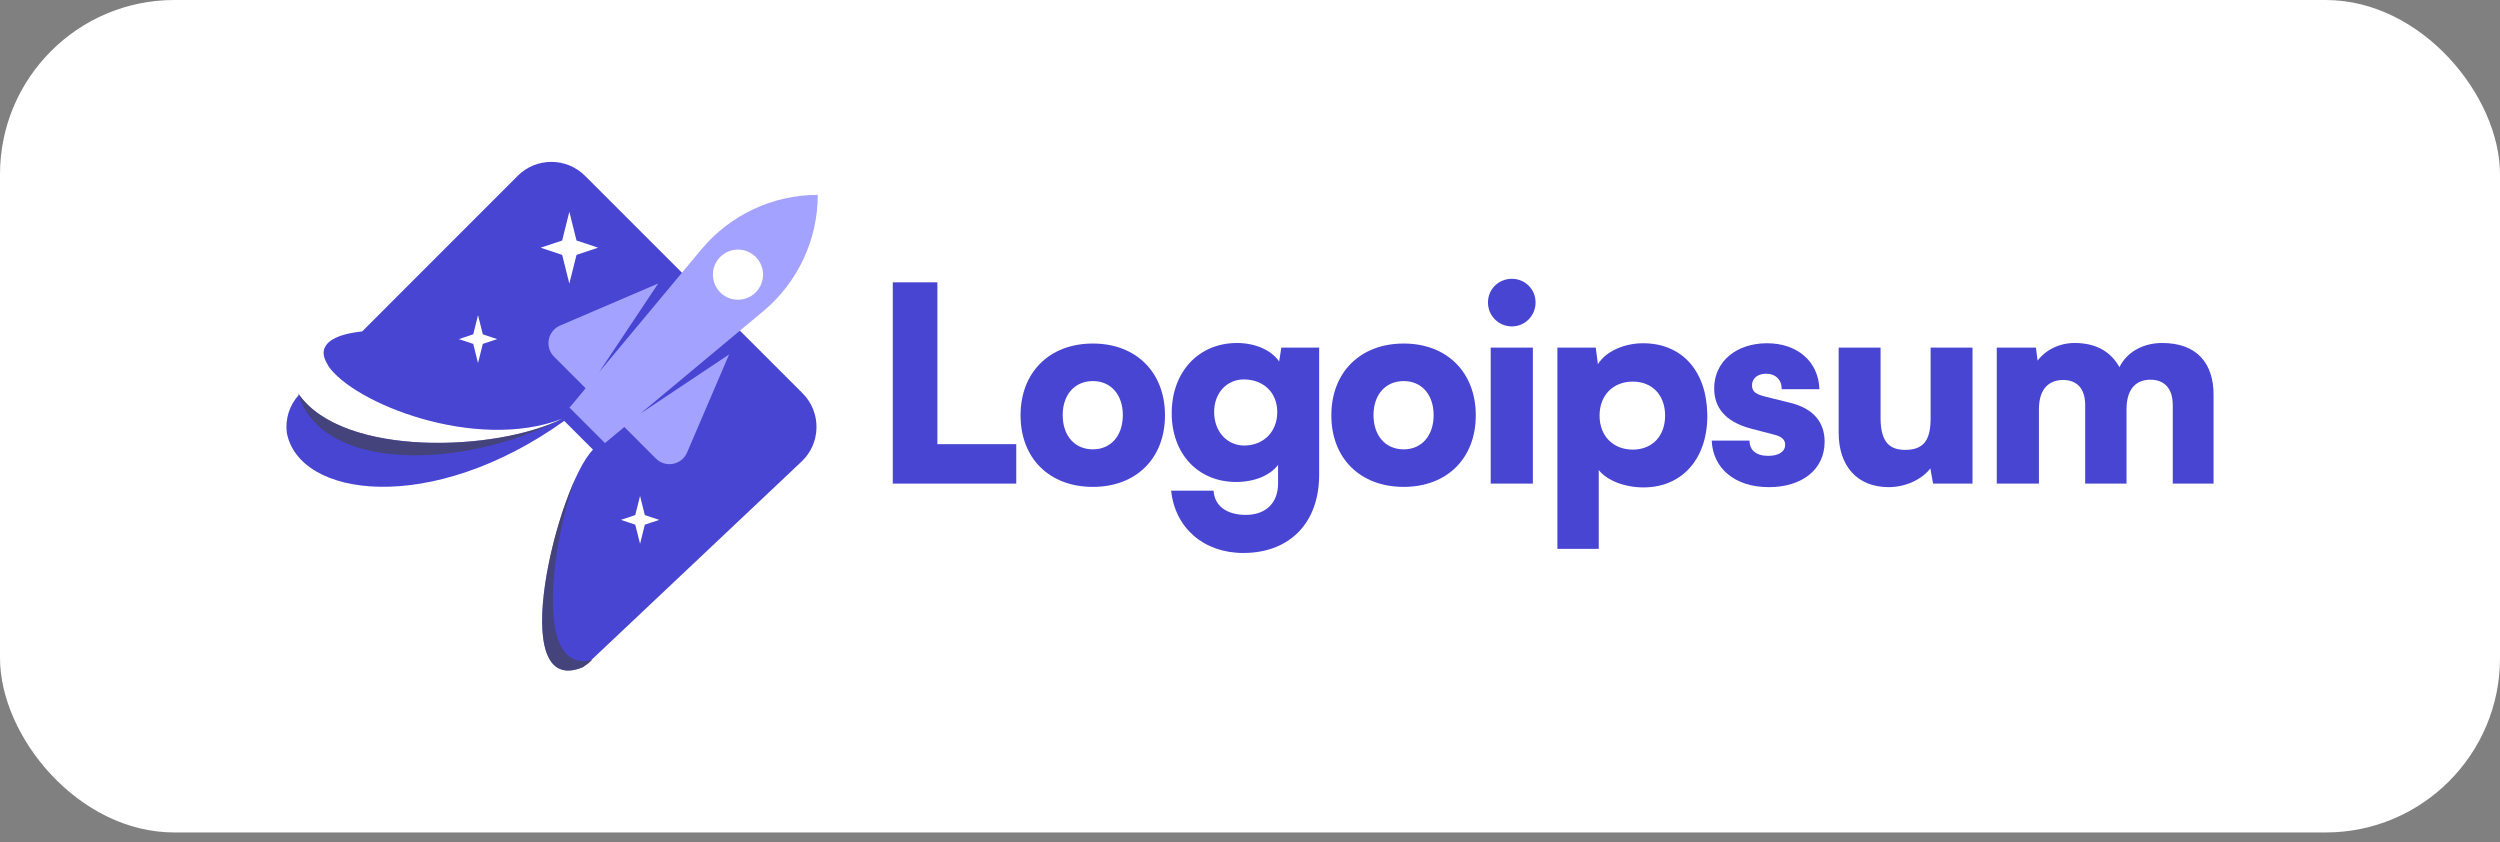
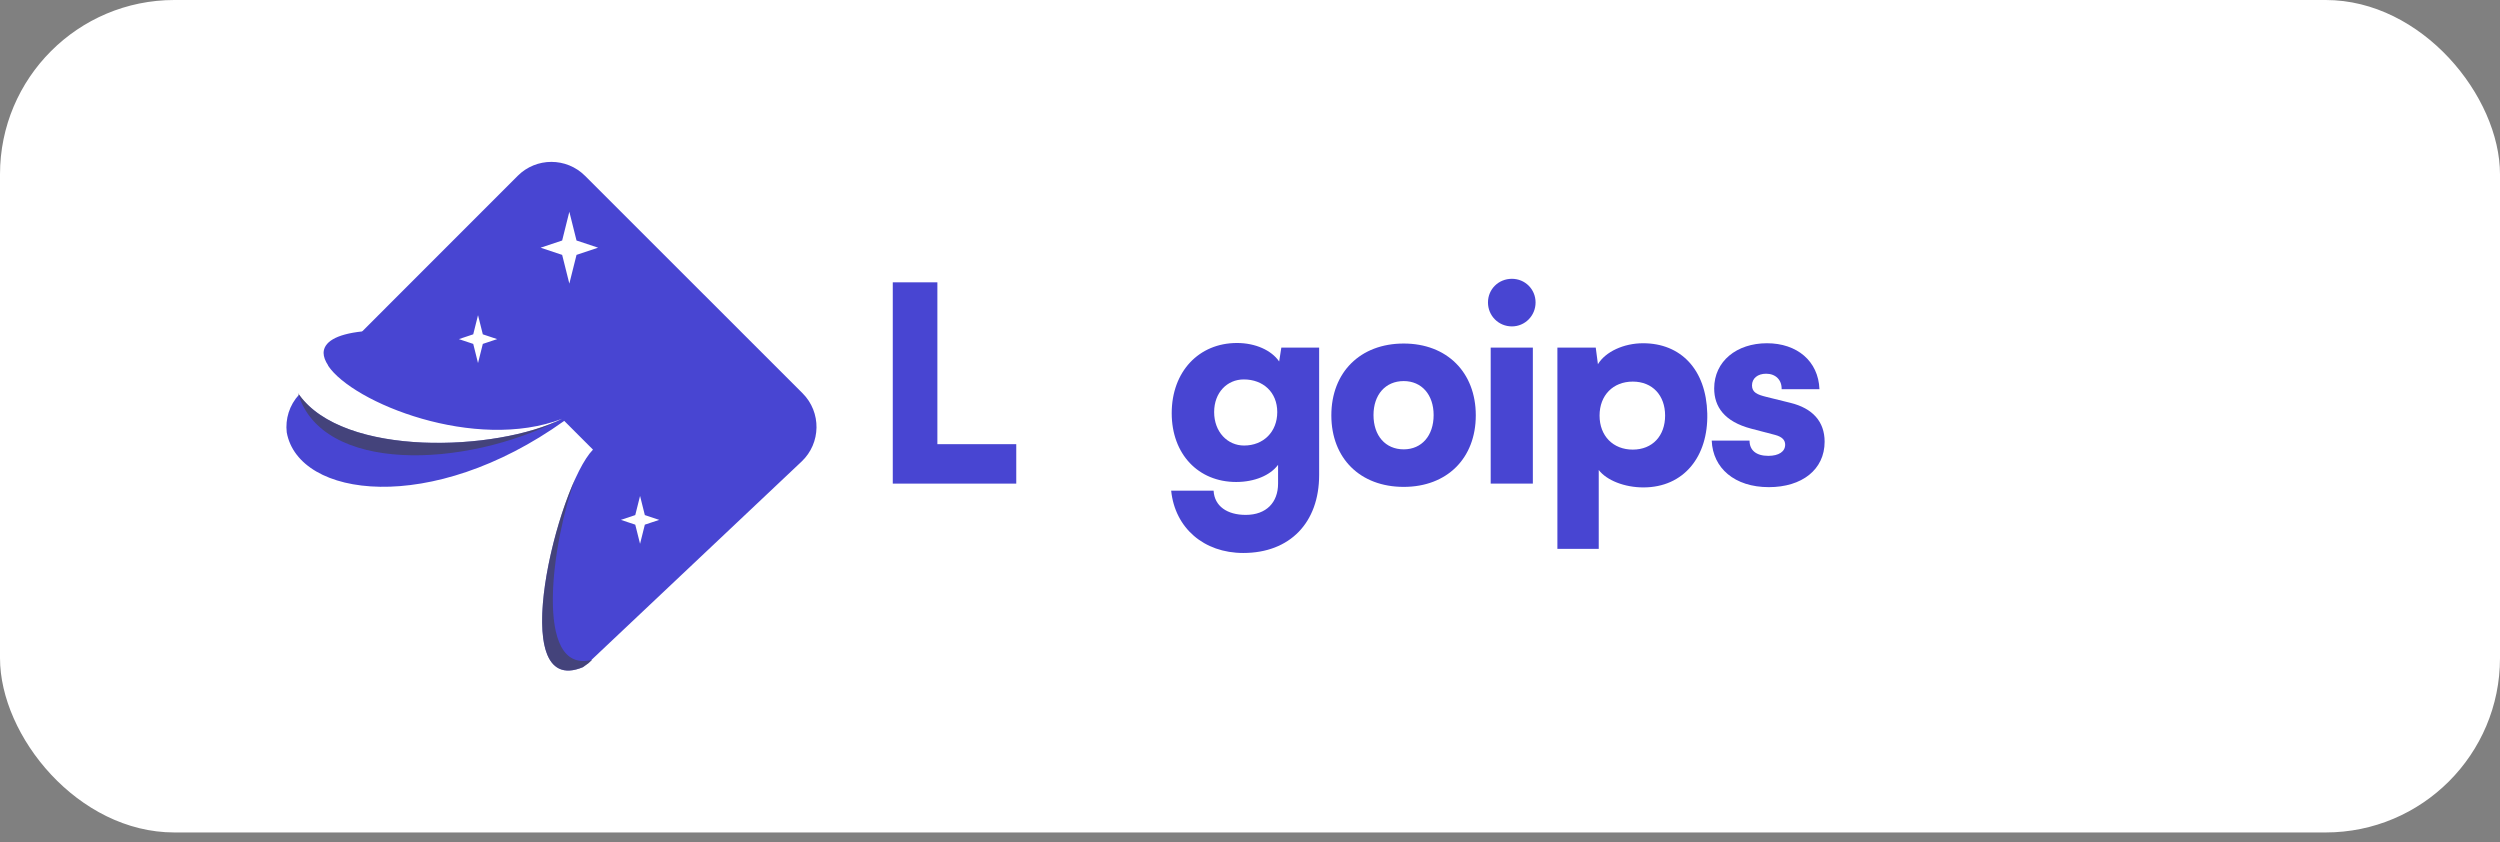
<svg xmlns="http://www.w3.org/2000/svg" width="184" height="62" viewBox="0 0 184 62" fill="none">
  <rect x="0" y="0" width="184" height="62" fill="#808080" stroke="none" />
  <rect width="184" height="61.269" rx="12.832" fill="white" />
  <path fill-rule="evenodd" clip-rule="evenodd" d="M43.059 12.941C41.69 11.573 39.471 11.573 38.102 12.942L26.681 24.369L26.671 24.366L26.635 24.369C26.65 24.377 26.665 24.384 26.679 24.391C24.675 24.601 23.825 25.203 23.816 25.976C23.819 26.264 23.937 26.574 24.154 26.897L24.143 26.907C25.965 29.654 34.988 33.278 41.372 30.823C36.588 33.215 25.32 33.689 22.011 29.045C21.292 29.822 20.991 30.844 21.104 31.826C21.979 36.645 31.753 37.959 41.528 30.977L43.643 33.093C41.011 35.797 37.123 51.503 42.9 49.105C43.037 49.012 43.153 48.929 43.311 48.809L43.569 48.566C43.554 48.57 43.539 48.573 43.524 48.577L58.996 33.971C60.433 32.614 60.465 30.34 59.068 28.943L43.059 12.941ZM41.375 17.701L41.903 15.586L42.432 17.701L44.019 18.23L42.432 18.759L41.903 20.874L41.375 18.759L39.788 18.23L41.375 17.701ZM34.83 24.606L35.182 23.196L35.535 24.606L36.592 24.959L35.535 25.311L35.182 26.721L34.83 25.311L33.772 24.959L34.83 24.606ZM47.108 36.5L46.755 37.91L45.697 38.263L46.755 38.615L47.108 40.025L47.46 38.615L48.518 38.263L47.46 37.91L47.108 36.5Z" fill="#4845D2" />
  <path d="M68.991 20.779H65.708V35.594H74.797V32.691H68.991V20.779Z" fill="#4845D2" />
-   <path d="M75.112 30.569C75.112 33.733 77.234 35.835 80.438 35.835C83.621 35.835 85.743 33.733 85.743 30.569C85.743 27.406 83.621 25.284 80.438 25.284C77.234 25.284 75.112 27.406 75.112 30.569ZM78.215 30.549C78.215 29.048 79.096 28.047 80.438 28.047C81.759 28.047 82.64 29.048 82.64 30.549C82.64 32.071 81.759 33.072 80.438 33.072C79.096 33.072 78.215 32.071 78.215 30.549Z" fill="#4845D2" />
  <path d="M86.238 30.409C86.238 33.432 88.2 35.474 90.983 35.474C92.324 35.474 93.485 34.993 94.066 34.212V35.594C94.066 36.975 93.205 37.896 91.684 37.896C90.322 37.896 89.381 37.255 89.321 36.114H86.198C86.478 38.857 88.601 40.699 91.503 40.699C94.927 40.699 97.089 38.477 97.089 34.953V25.584H94.306L94.146 26.605C93.585 25.784 92.404 25.244 91.043 25.244C88.24 25.244 86.238 27.346 86.238 30.409ZM89.361 30.329C89.361 28.887 90.322 27.926 91.543 27.926C92.965 27.926 94.006 28.867 94.006 30.329C94.006 31.79 92.985 32.791 91.564 32.791C90.342 32.791 89.361 31.79 89.361 30.329Z" fill="#4845D2" />
  <path d="M97.987 30.569C97.987 33.733 100.109 35.835 103.313 35.835C106.496 35.835 108.618 33.733 108.618 30.569C108.618 27.406 106.496 25.284 103.313 25.284C100.109 25.284 97.987 27.406 97.987 30.569ZM101.09 30.549C101.09 29.048 101.971 28.047 103.313 28.047C104.634 28.047 105.515 29.048 105.515 30.549C105.515 32.071 104.634 33.072 103.313 33.072C101.971 33.072 101.09 32.071 101.09 30.549Z" fill="#4845D2" />
  <path d="M111.277 24.023C112.237 24.023 113.018 23.242 113.018 22.261C113.018 21.28 112.237 20.52 111.277 20.52C110.295 20.52 109.515 21.28 109.515 22.261C109.515 23.242 110.295 24.023 111.277 24.023ZM109.715 35.594H112.818V25.585H109.715V35.594Z" fill="#4845D2" />
  <path d="M114.624 40.398H117.667V34.592C118.248 35.353 119.569 35.874 120.951 35.874C123.934 35.874 125.736 33.592 125.655 30.428C125.575 27.205 123.714 25.263 120.931 25.263C119.509 25.263 118.168 25.884 117.607 26.805L117.447 25.584H114.624V40.398ZM117.728 30.588C117.728 29.087 118.728 28.086 120.17 28.086C121.631 28.086 122.552 29.107 122.552 30.588C122.552 32.07 121.631 33.091 120.17 33.091C118.728 33.091 117.728 32.09 117.728 30.588Z" fill="#4845D2" />
  <path d="M125.983 32.43C126.063 34.452 127.665 35.854 130.188 35.854C132.61 35.854 134.292 34.572 134.292 32.51C134.292 31.029 133.41 30.048 131.769 29.648L129.987 29.207C129.346 29.047 128.947 28.887 128.947 28.366C128.947 27.846 129.366 27.505 129.987 27.505C130.688 27.505 131.148 27.966 131.128 28.647H133.912C133.831 26.564 132.25 25.263 130.047 25.263C127.825 25.263 126.164 26.584 126.164 28.587C126.164 29.928 126.905 31.029 128.886 31.549L130.648 32.01C131.168 32.15 131.388 32.39 131.388 32.731C131.388 33.231 130.928 33.551 130.147 33.551C129.246 33.551 128.766 33.131 128.766 32.43H125.983Z" fill="#4845D2" />
-   <path d="M139.011 35.854C140.233 35.854 141.453 35.294 142.074 34.473L142.275 35.594H145.177V25.584H142.094V30.789C142.094 32.291 141.653 33.111 140.233 33.111C139.131 33.111 138.41 32.611 138.41 30.749V25.584H135.327V31.87C135.327 34.253 136.649 35.854 139.011 35.854Z" fill="#4845D2" />
-   <path d="M150.065 35.594V30.128C150.065 28.447 150.966 27.966 151.847 27.966C152.828 27.966 153.469 28.567 153.469 29.808V35.594H156.512V30.128C156.512 28.427 157.392 27.946 158.273 27.946C159.254 27.946 159.915 28.547 159.915 29.808V35.594H162.918V29.047C162.918 26.765 161.717 25.244 159.134 25.244C157.693 25.244 156.512 25.944 155.991 27.025C155.391 25.944 154.349 25.244 152.688 25.244C151.587 25.244 150.566 25.744 149.965 26.545L149.845 25.584H146.962V35.594H150.065Z" fill="#4845D2" />
-   <path fill-rule="evenodd" clip-rule="evenodd" d="M60.187 14.342C56.88 14.342 53.743 15.811 51.625 18.352L44.092 27.392L48.442 20.867L41.221 23.961C40.304 24.355 40.074 25.549 40.78 26.255L43.103 28.578L41.917 30.002L44.527 32.612L45.951 31.426L48.274 33.749C48.98 34.455 50.175 34.225 50.567 33.308L53.662 26.087L47.137 30.437L56.177 22.904C58.718 20.786 60.187 17.649 60.187 14.342ZM53.01 21.52C53.73 22.24 54.899 22.24 55.62 21.52C56.34 20.799 56.34 19.63 55.62 18.91C54.899 18.189 53.73 18.189 53.01 18.91C52.289 19.63 52.289 20.799 53.01 21.52Z" fill="#A3A2FF" />
  <path opacity="0.6" d="M21.927 28.923C23.655 34.844 34.162 34.535 41.37 30.824C36.543 33.236 25.125 33.697 21.927 28.923Z" fill="#424242" />
  <path opacity="0.6" d="M42.899 49.105C38.032 51.126 40.026 40.292 42.349 35.214C40.656 39.727 39.21 49.677 43.568 48.566L43.311 48.809C43.153 48.929 43.036 49.012 42.899 49.105Z" fill="#424242" />
</svg>